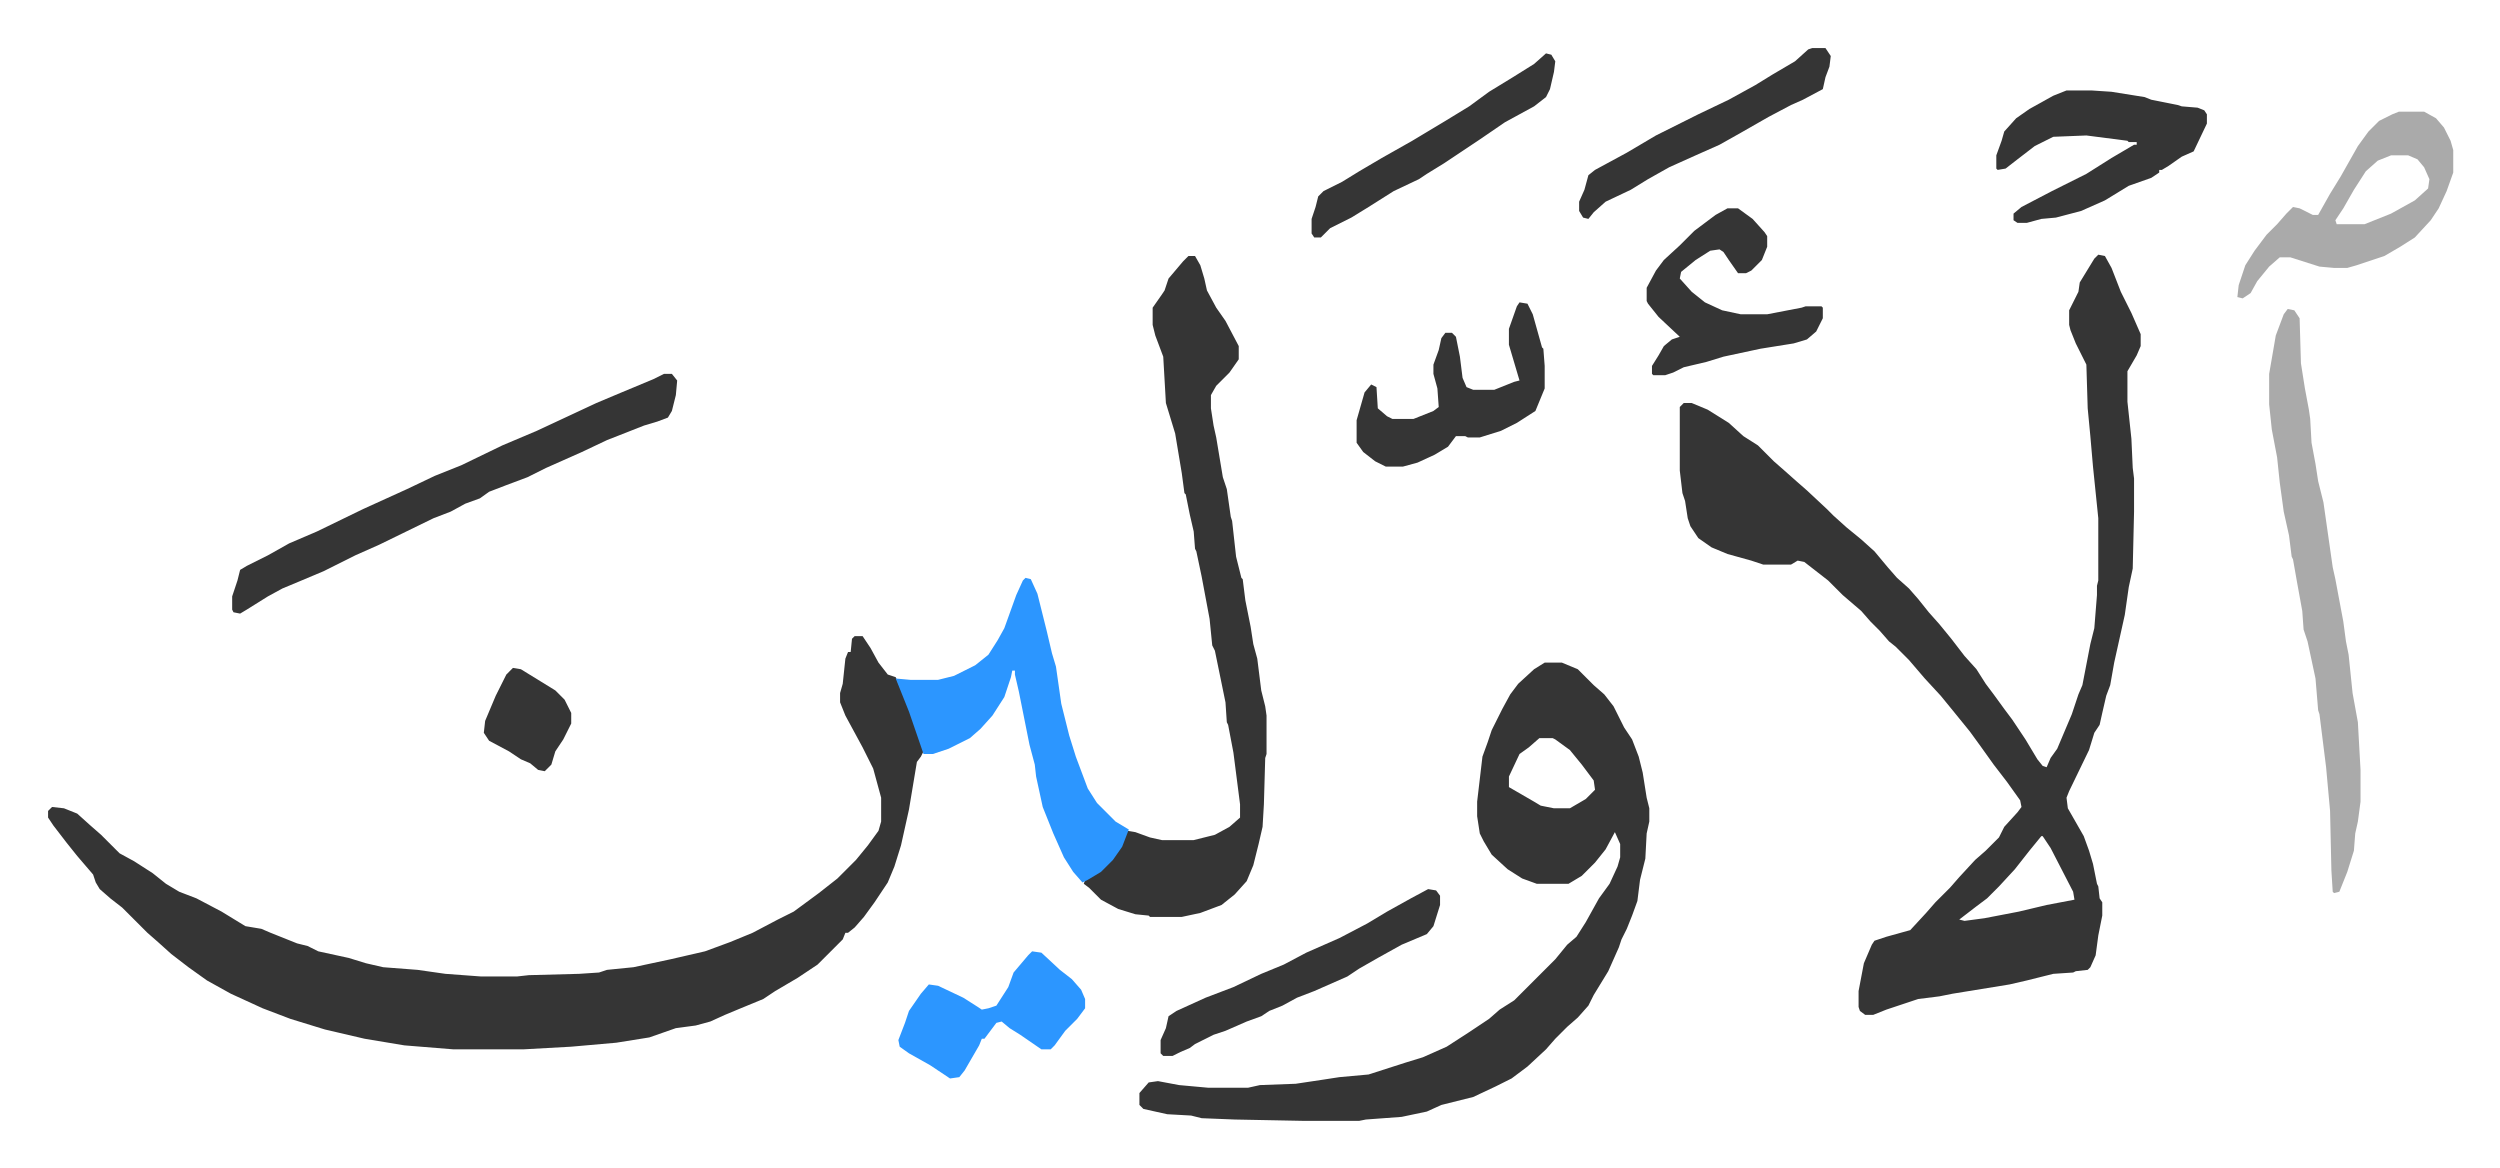
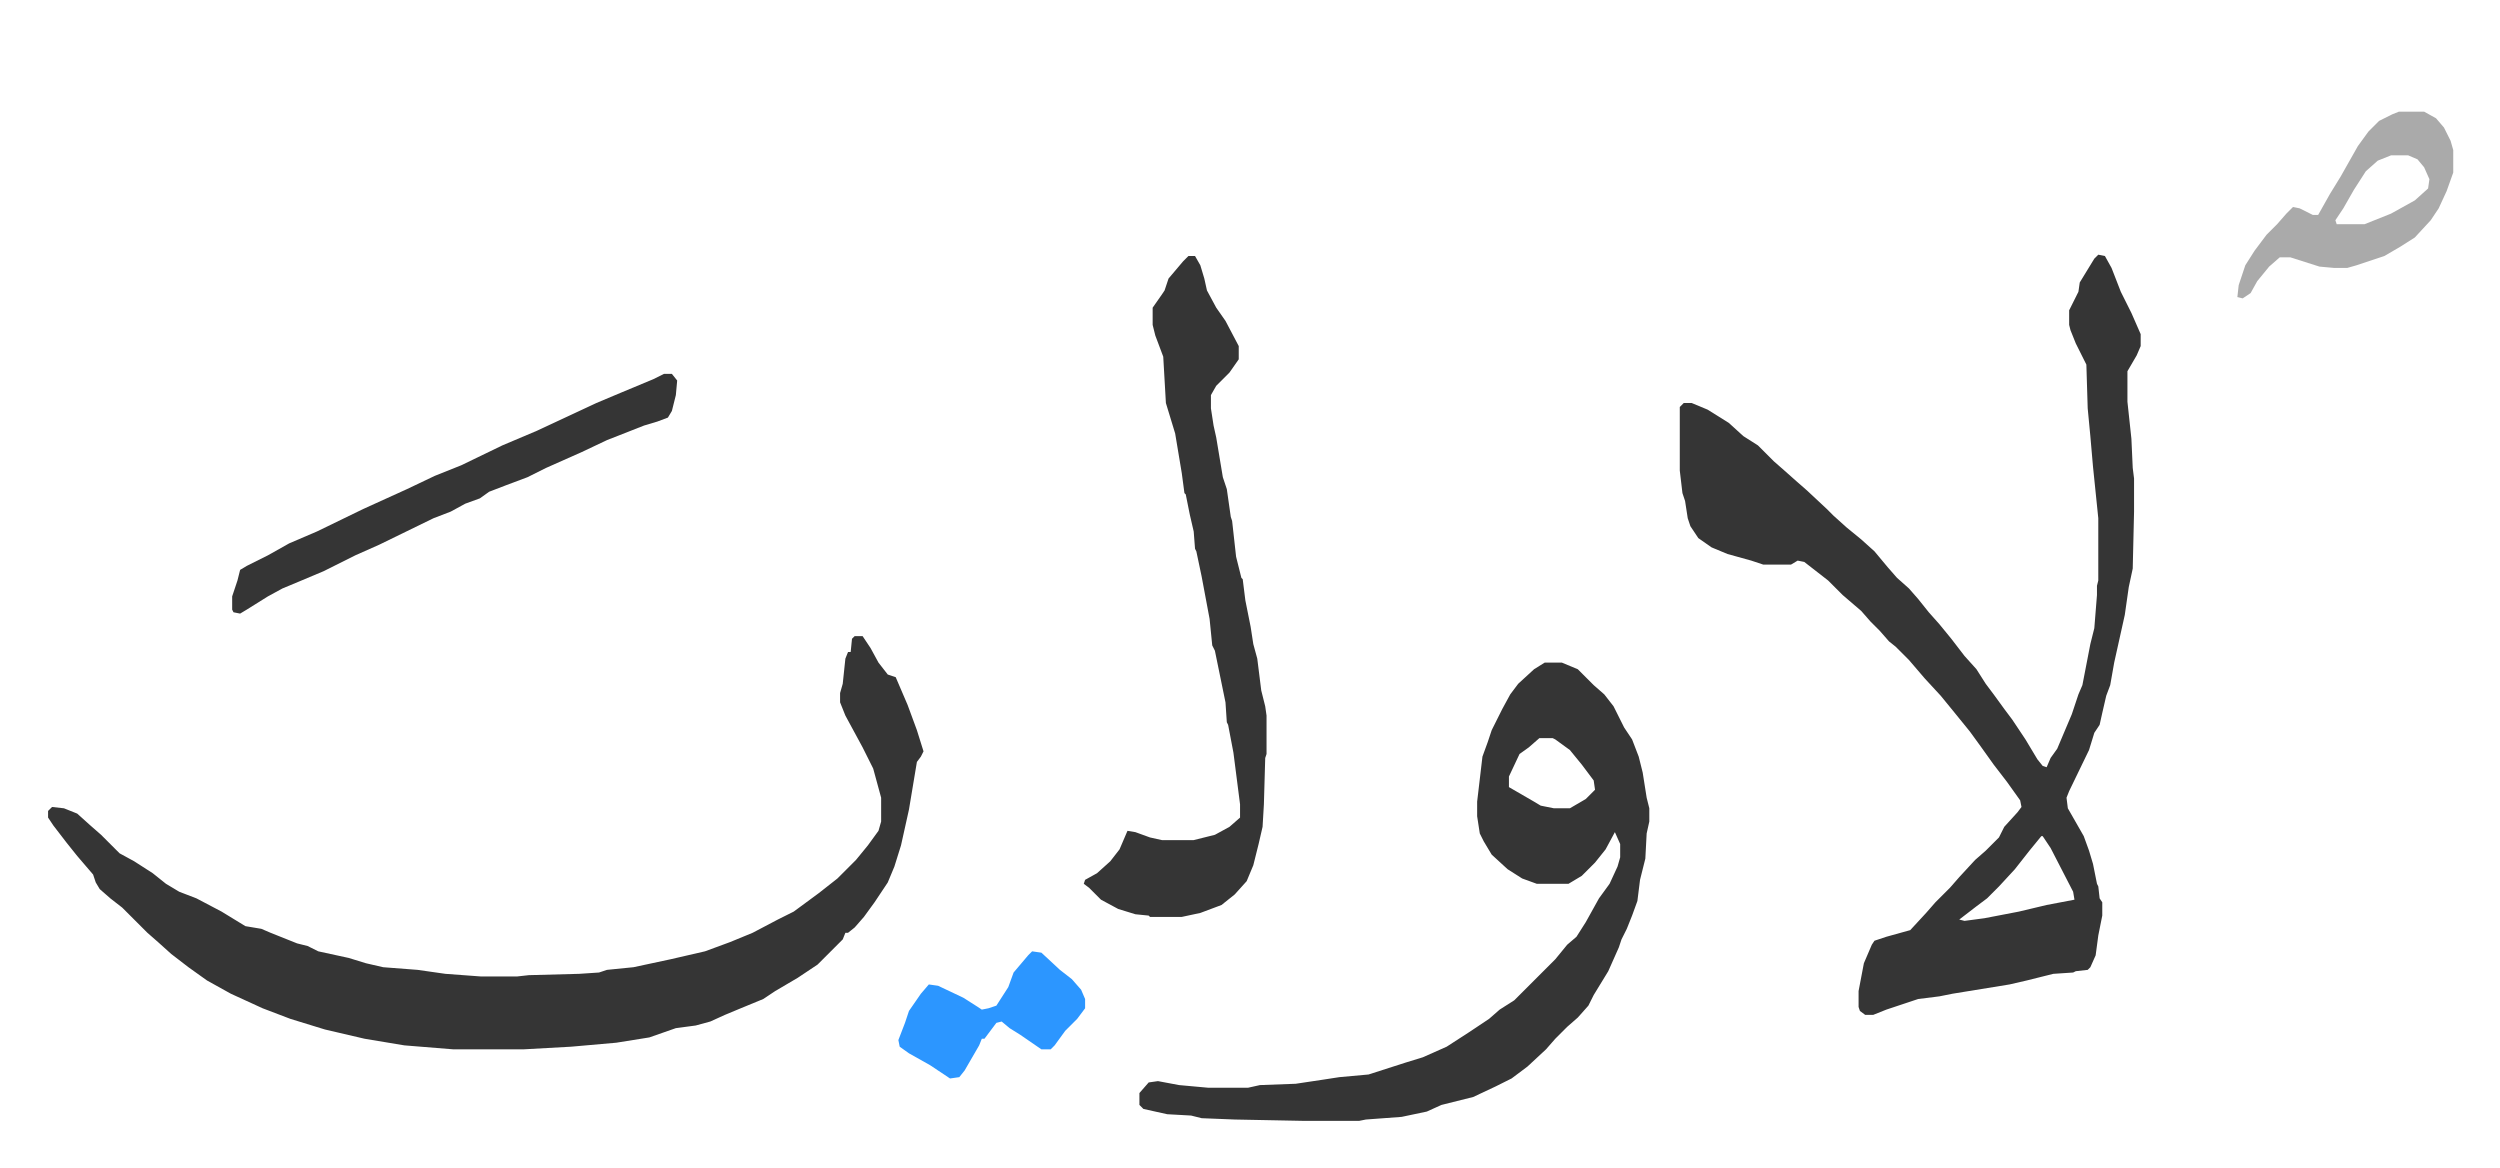
<svg xmlns="http://www.w3.org/2000/svg" role="img" viewBox="-36.30 248.70 1887.60 881.60">
  <path fill="#353535" id="rule_normal" d="M1548 441l5 1 5 9 7 18 8 16 7 16v9l-3 7-7 12v23l3 28 1 22 1 8v25l-1 43-3 14-3 21-8 36-3 17-3 8-3 13-2 9-4 6-4 13-15 31-2 5 1 8 12 21 4 11 3 10 3 15 1 2 1 9 2 3v10l-3 15-2 15-4 9-2 2-9 1-2 1-15 1-20 5-13 3-43 7-10 2-16 2-24 8-10 4h-6l-4-3-1-3v-12l4-21 6-14 2-3 9-3 18-5 12-13 7-8 11-11 7-8 12-13 8-7 10-10 4-8 10-11 3-4-1-5-10-14-10-13-10-14-8-11-13-16-9-11-12-13-12-14-10-10-5-4-7-8-7-7-7-8-14-12-11-11-9-7-9-7-5-1-5 3h-21l-9-3-18-5-12-5-10-7-6-9-2-6-2-13-2-6-2-17v-48l3-3h6l12 5 16 10 11 10 11 7 12 12 8 7 9 8 8 7 15 14 5 5 10 9 11 9 10 9 10 12 7 8 9 8 7 8 8 10 8 9 9 11 10 13 9 10 7 11 6 8 8 11 6 8 10 15 9 15 4 5 3 1 3-7 5-7 11-26 5-15 3-7 6-31 3-12 2-25v-7l1-4v-47l-4-39-2-23-2-21-1-33-8-16-4-10-1-4v-11l7-14 1-7 11-18zm-43 439l-9 11-11 14-12 13-9 9-8 6-13 10 4 1 15-2 26-5 21-5 21-4-1-6-17-33-6-9zM609 729h6l6 9 6 11 7 9 6 2 9 21 7 19 5 16-2 4-3 4-6 36-6 27-5 16-5 12-10 15-8 11-7 8-5 4h-2l-2 5-19 19-15 10-17 10-9 6-17 7-12 5-11 5-11 3-15 2-20 7-25 4-34 3-36 2h-53l-37-3-30-5-30-7-26-8-21-8-24-11-18-10-14-10-13-10-10-9-8-7-19-19-9-7-8-7-3-5-2-6-12-14-8-10-10-13-4-6v-5l3-3 9 1 10 4 10 9 8 7 14 14 11 6 14 9 10 8 10 6 13 5 19 10 18 11 12 2 7 3 15 6 5 2 8 2 8 4 23 5 13 4 13 3 26 2 21 3 27 2h27l9-1 38-1 15-1 6-2 20-2 28-6 26-6 19-7 17-7 19-10 12-6 19-14 14-11 14-14 9-11 8-11 2-7v-18l-6-22-8-16-13-24-4-10v-7l2-7 2-19 2-5h2l1-10zm521 20h13l12 5 5 5 7 7 8 7 7 9 8 16 6 9 5 13 3 12 3 19 2 8v10l-2 9-1 19-4 16-2 16-4 11-4 10-4 8-2 6-8 18-11 18-4 8-8 9-8 7-9 9-7 8-14 13-12 9-12 6-17 8-24 6-11 5-19 4-27 2-5 1h-43l-51-1-25-1-8-2-18-1-18-4-3-3v-9l7-8 7-1 16 3 22 2h30l9-2 27-1 20-3 13-2 22-2 28-9 13-4 18-8 17-11 15-10 8-7 11-7 14-14 5-5 12-12 9-11 7-6 7-11 10-18 8-11 6-13 2-7v-10l-4-9-7 13-8 10-10 10-10 6h-24l-11-4-11-7-12-11-6-10-3-6-2-13v-11l4-34 4-11 3-9 8-16 6-11 6-8 12-11zm-4 57l-8 7-7 5-8 17v8l19 11 5 3 10 2h12l12-7 7-7-1-7-9-12-9-11-11-8-2-1zM861 442h5l4 7 3 10 2 9 7 13 7 10 10 19v10l-7 10-10 10-4 7v10l2 13 2 9 5 30 3 9 3 21 1 3 3 27 4 16 1 1 2 16 4 20 2 13 3 11 3 24 3 12 1 7v29l-1 3-1 35-1 17-3 13-4 16-5 12-9 10-10 8-16 6-14 3h-24l-1-1-10-1-13-4-13-7-9-9-4-3 1-3 9-5 10-9 7-9 6-14 6 1 11 4 9 2h24l16-4 11-6 8-7v-10l-5-39-4-21-1-2-1-15-8-39-2-4-2-20-6-32-4-19-1-2-1-13-3-13-3-15-1-1-2-15-5-30-7-23-2-35-6-16-2-8v-13l7-10 2-3 3-9 11-13z" />
-   <path fill="#2c96ff" id="rule_madd_permissible_2_4_6" d="M738 685l4 1 5 11 7 28 4 17 3 10 4 28 6 24 5 16 9 24 7 11 14 14 10 6-5 13-7 10-9 9-10 6-4 2-7-8-7-11-8-18-8-20-5-23-1-9-4-15-8-40-3-13v-3h-2l-1 5-5 15-9 14-9 10-8 7-16 8-12 4h-7l-11-32-10-25 11 1h21l12-3 16-8 10-8 7-11 5-9 9-25 5-11z" />
-   <path fill="#aaa" id="rule_hamzat_wasl" d="M1691 482l5 1 4 6 1 34 3 19 3 16 1 7 1 18 3 16 2 13 4 16 7 49 2 9 6 32 2 15 2 10 3 29 4 22 2 36v24l-2 15-2 9-1 13-5 16-6 15-4 1-1-1-1-16-1-45-3-33-5-40-1-3-2-24-6-28-3-9-1-14-4-22-3-17-1-2-2-16-4-18-3-22-2-19-4-21-2-19v-23l5-29 6-16z" />
  <path fill="#353535" id="rule_normal" d="M465 531h6l4 5-1 11-3 12-3 5-8 3-10 3-28 11-19 9-27 12-14 7-16 6-13 5-7 5-11 4-11 6-13 5-41 20-18 8-24 12-19 8-12 5-11 6-16 10-5 3-5-1-1-2v-10l4-12 2-8 5-3 16-8 16-9 21-9 35-17 33-15 21-10 20-8 31-15 26-11 30-14 15-7 19-8 24-10z" />
  <path fill="#aaa" id="rule_hamzat_wasl" d="M1775 333h19l9 5 6 7 5 10 2 7v17l-5 14-6 13-6 9-12 13-11 7-12 7-21 7-7 2h-10l-11-1-22-7h-8l-8 7-9 11-5 9-6 4-4-1 1-9 5-15 7-11 9-12 8-8 7-8 5-5 5 1 10 5h4l9-16 8-13 13-23 8-11 8-8 10-5zm-6 33l-10 4-9 8-9 14-8 14-6 9 1 3h21l20-8 18-10 10-9 1-7-4-9-5-6-7-3z" />
-   <path fill="#353535" id="rule_normal" d="M1524 317h19l15 1 25 4 5 2 20 4 3 1 12 1 5 2 2 3v7l-10 21-9 4-10 7-5 3h-2v2l-6 4-17 6-18 11-18 8-19 5-11 1-11 3h-7l-3-2v-5l6-5 23-12 26-13 19-12 17-10h2v-2h-6l-1-1-31-4-25 1-14 7-13 10-9 7-6 1-1-1v-10l4-11 2-7 9-10 10-7 18-10zm-256 89h8l11 8 9 10 2 3v8l-4 10-8 8-4 2h-6l-7-10-4-6-3-2-7 1-11 7-11 9-1 5 9 10 10 8 13 6 14 3h20l26-5 3-1h12l1 1v8l-5 10-7 6-10 3-25 4-28 6-13 4-17 4-8 4-6 2h-9l-1-1v-6l5-8 4-7 6-5 6-2-16-15-8-10-1-2v-10l7-13 6-8 12-11 11-11 16-12zm-157 71l6 1 4 8 7 25 1 1 1 13v17l-7 17-14 9-12 6-16 5h-9l-2-1h-7l-6 8-10 6-13 6-11 3h-13l-8-4-9-7-5-7v-17l6-21 5-6 4 2 1 16 7 6 4 2h16l15-6 4-3-1-14-3-11v-7l4-11 2-9 3-4h5l3 3 3 15 2 16 3 7 5 2h16l15-6 4-1-8-27v-12l6-17z" />
  <path fill="#2c96ff" id="rule_madd_permissible_2_4_6" d="M743 967l7 1 14 13 9 7 7 8 3 7v7l-6 8-9 9-8 11-3 3h-7l-16-11-8-5-6-5-4 1-9 12h-2l-2 5-11 19-4 5-7 1-6-4-9-6-16-9-7-5-1-5 5-13 3-9 9-13 6-7 7 1 19 9 11 7 3 2 5-1 6-2 9-14 4-11 11-13z" />
-   <path fill="#353535" id="rule_normal" d="M1042 920l6 1 3 4v7l-5 16-5 6-19 8-18 10-14 8-9 6-25 11-13 5-11 6-10 4-6 4-11 4-16 7-9 3-14 7-4 3-7 3-6 3h-7l-2-2v-10l4-9 2-9 6-4 22-10 21-8 21-10 17-7 17-9 25-11 21-11 15-9 18-10zm290-635h10l4 6-1 8-3 8-2 9-15 8-9 4-17 9-21 12-16 9-18 8-20 9-16 9-13 8-19 9-9 8-4 5-4-1-3-5v-7l4-9 3-11 5-4 24-13 22-13 32-16 23-11 20-11 13-8 17-10 10-9zm-201 4l4 1 3 5-1 8-3 13-3 6-9 7-22 12-19 13-27 18-13 8-6 4-19 9-19 12-13 8-16 8-7 7h-5l-2-3v-11l3-9 2-8 4-4 14-7 13-8 17-10 23-13 25-15 18-11 15-11 18-11 16-10zM351 753l6 1 26 16 7 7 5 10v8l-6 12-6 9-3 10-5 5-5-1-6-5-7-3-9-6-15-8-4-6 1-9 8-19 8-16z" />
</svg>